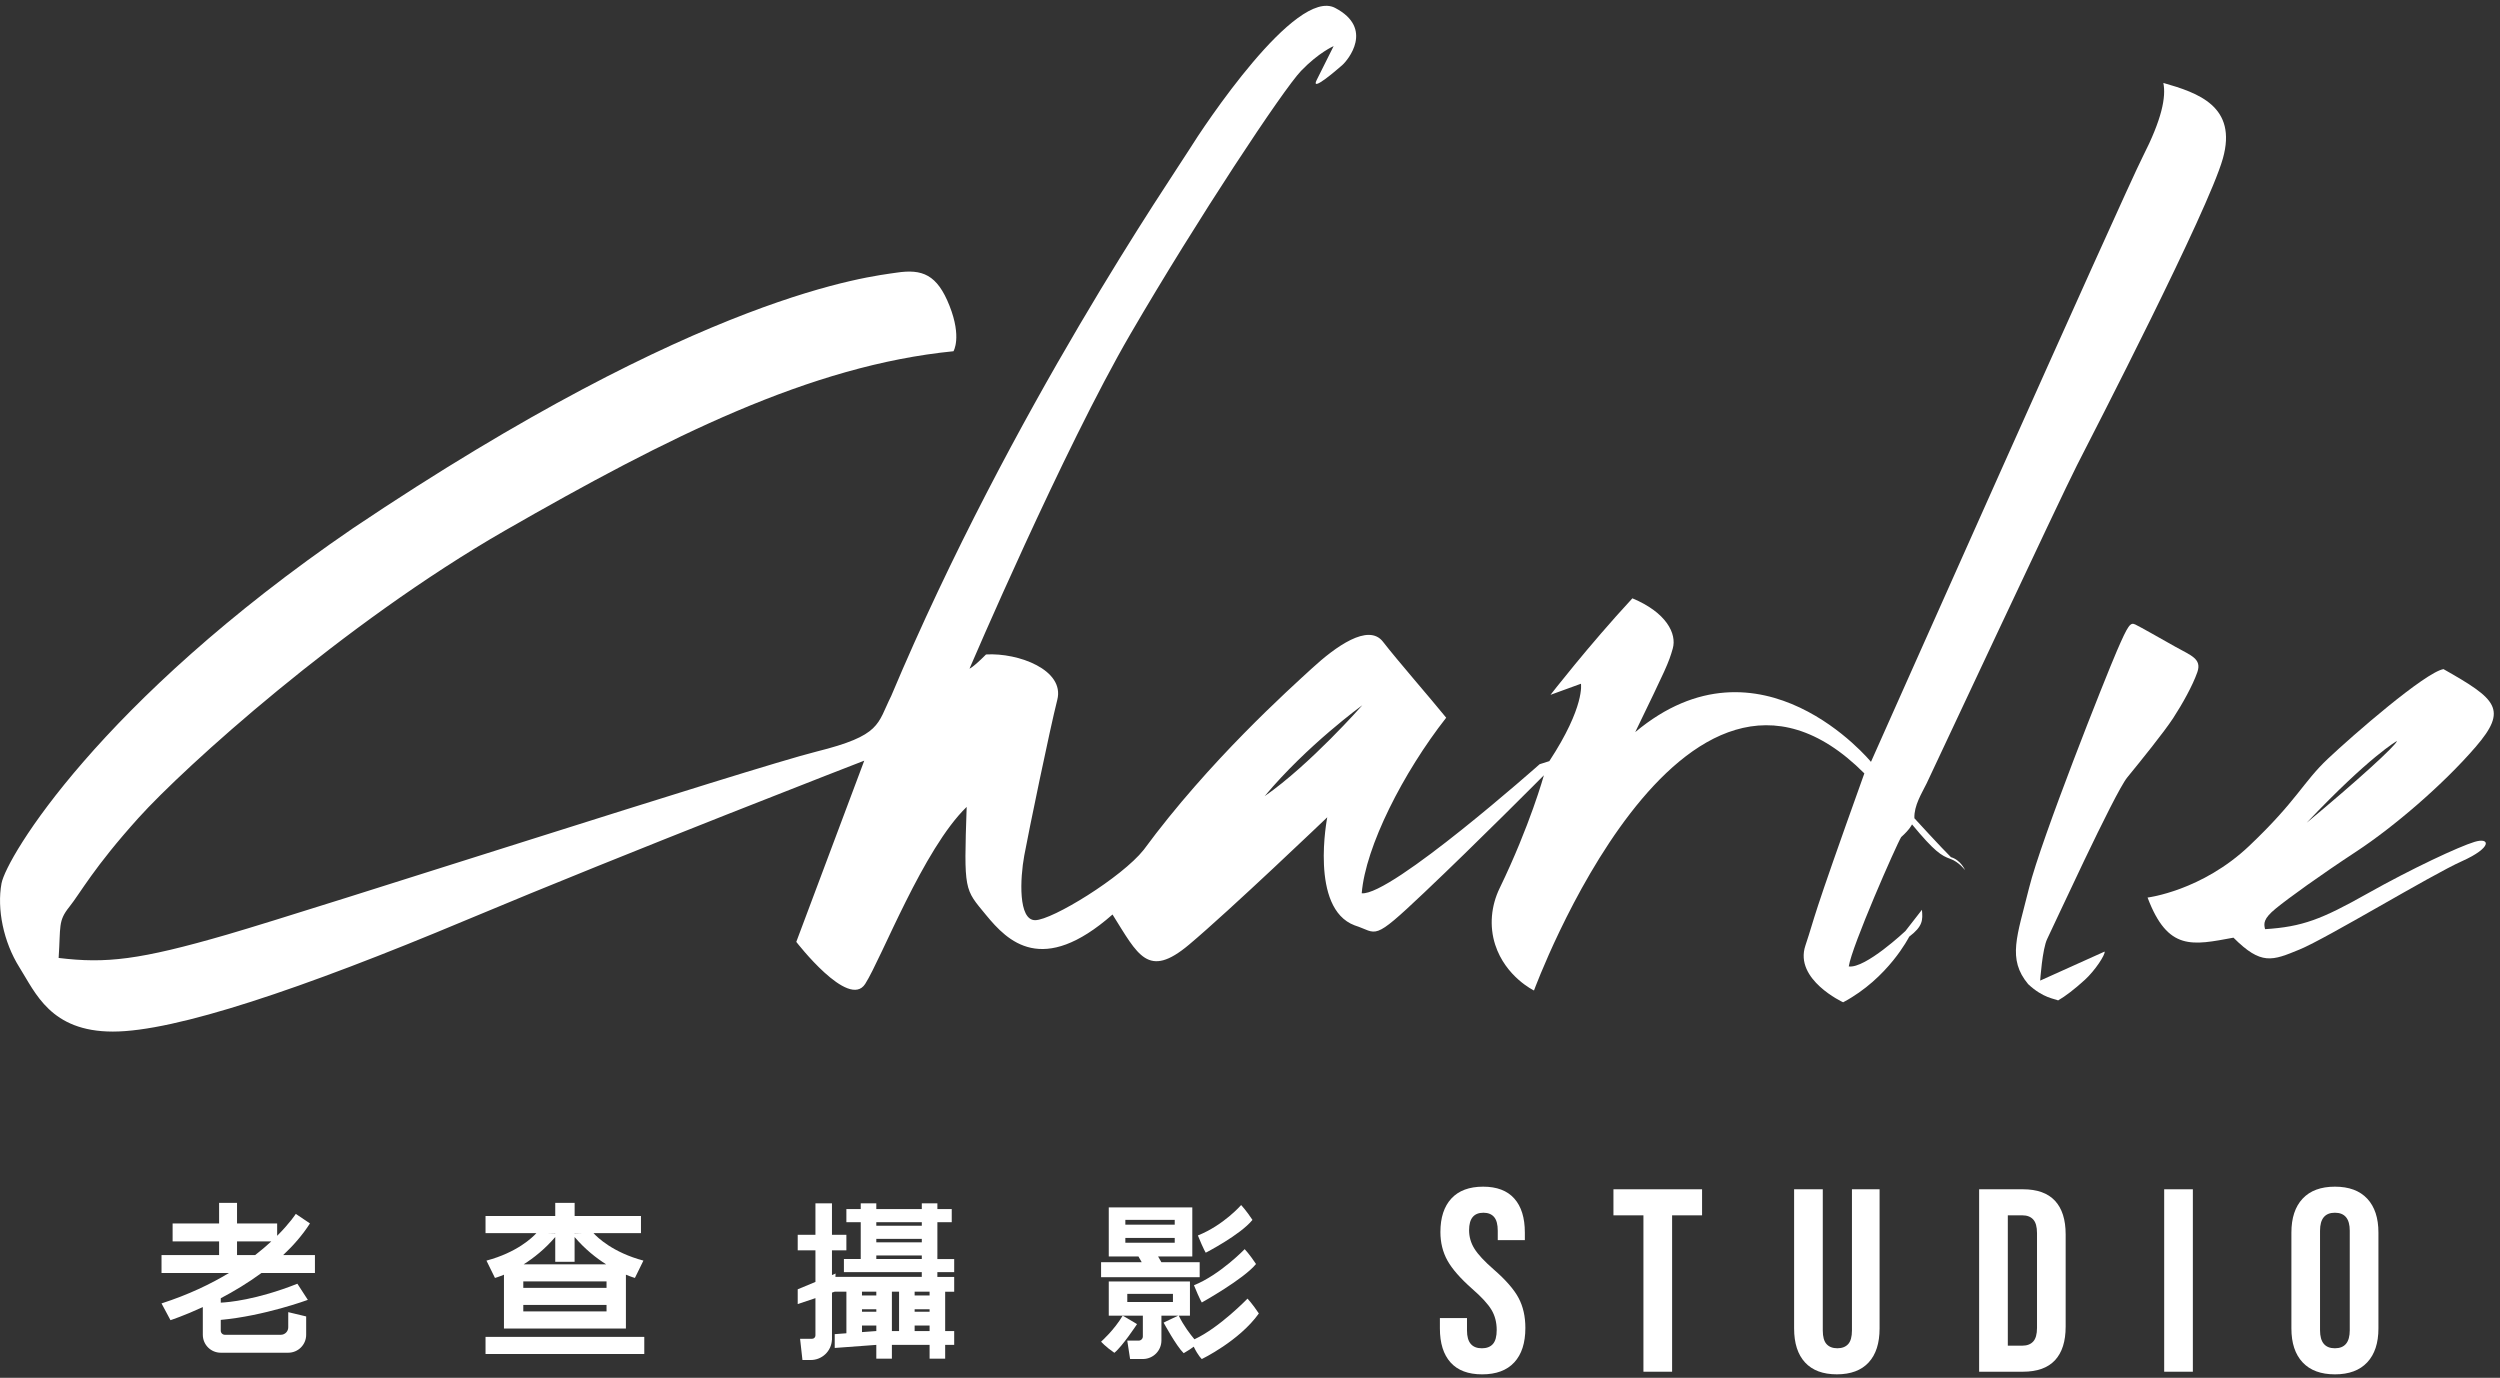
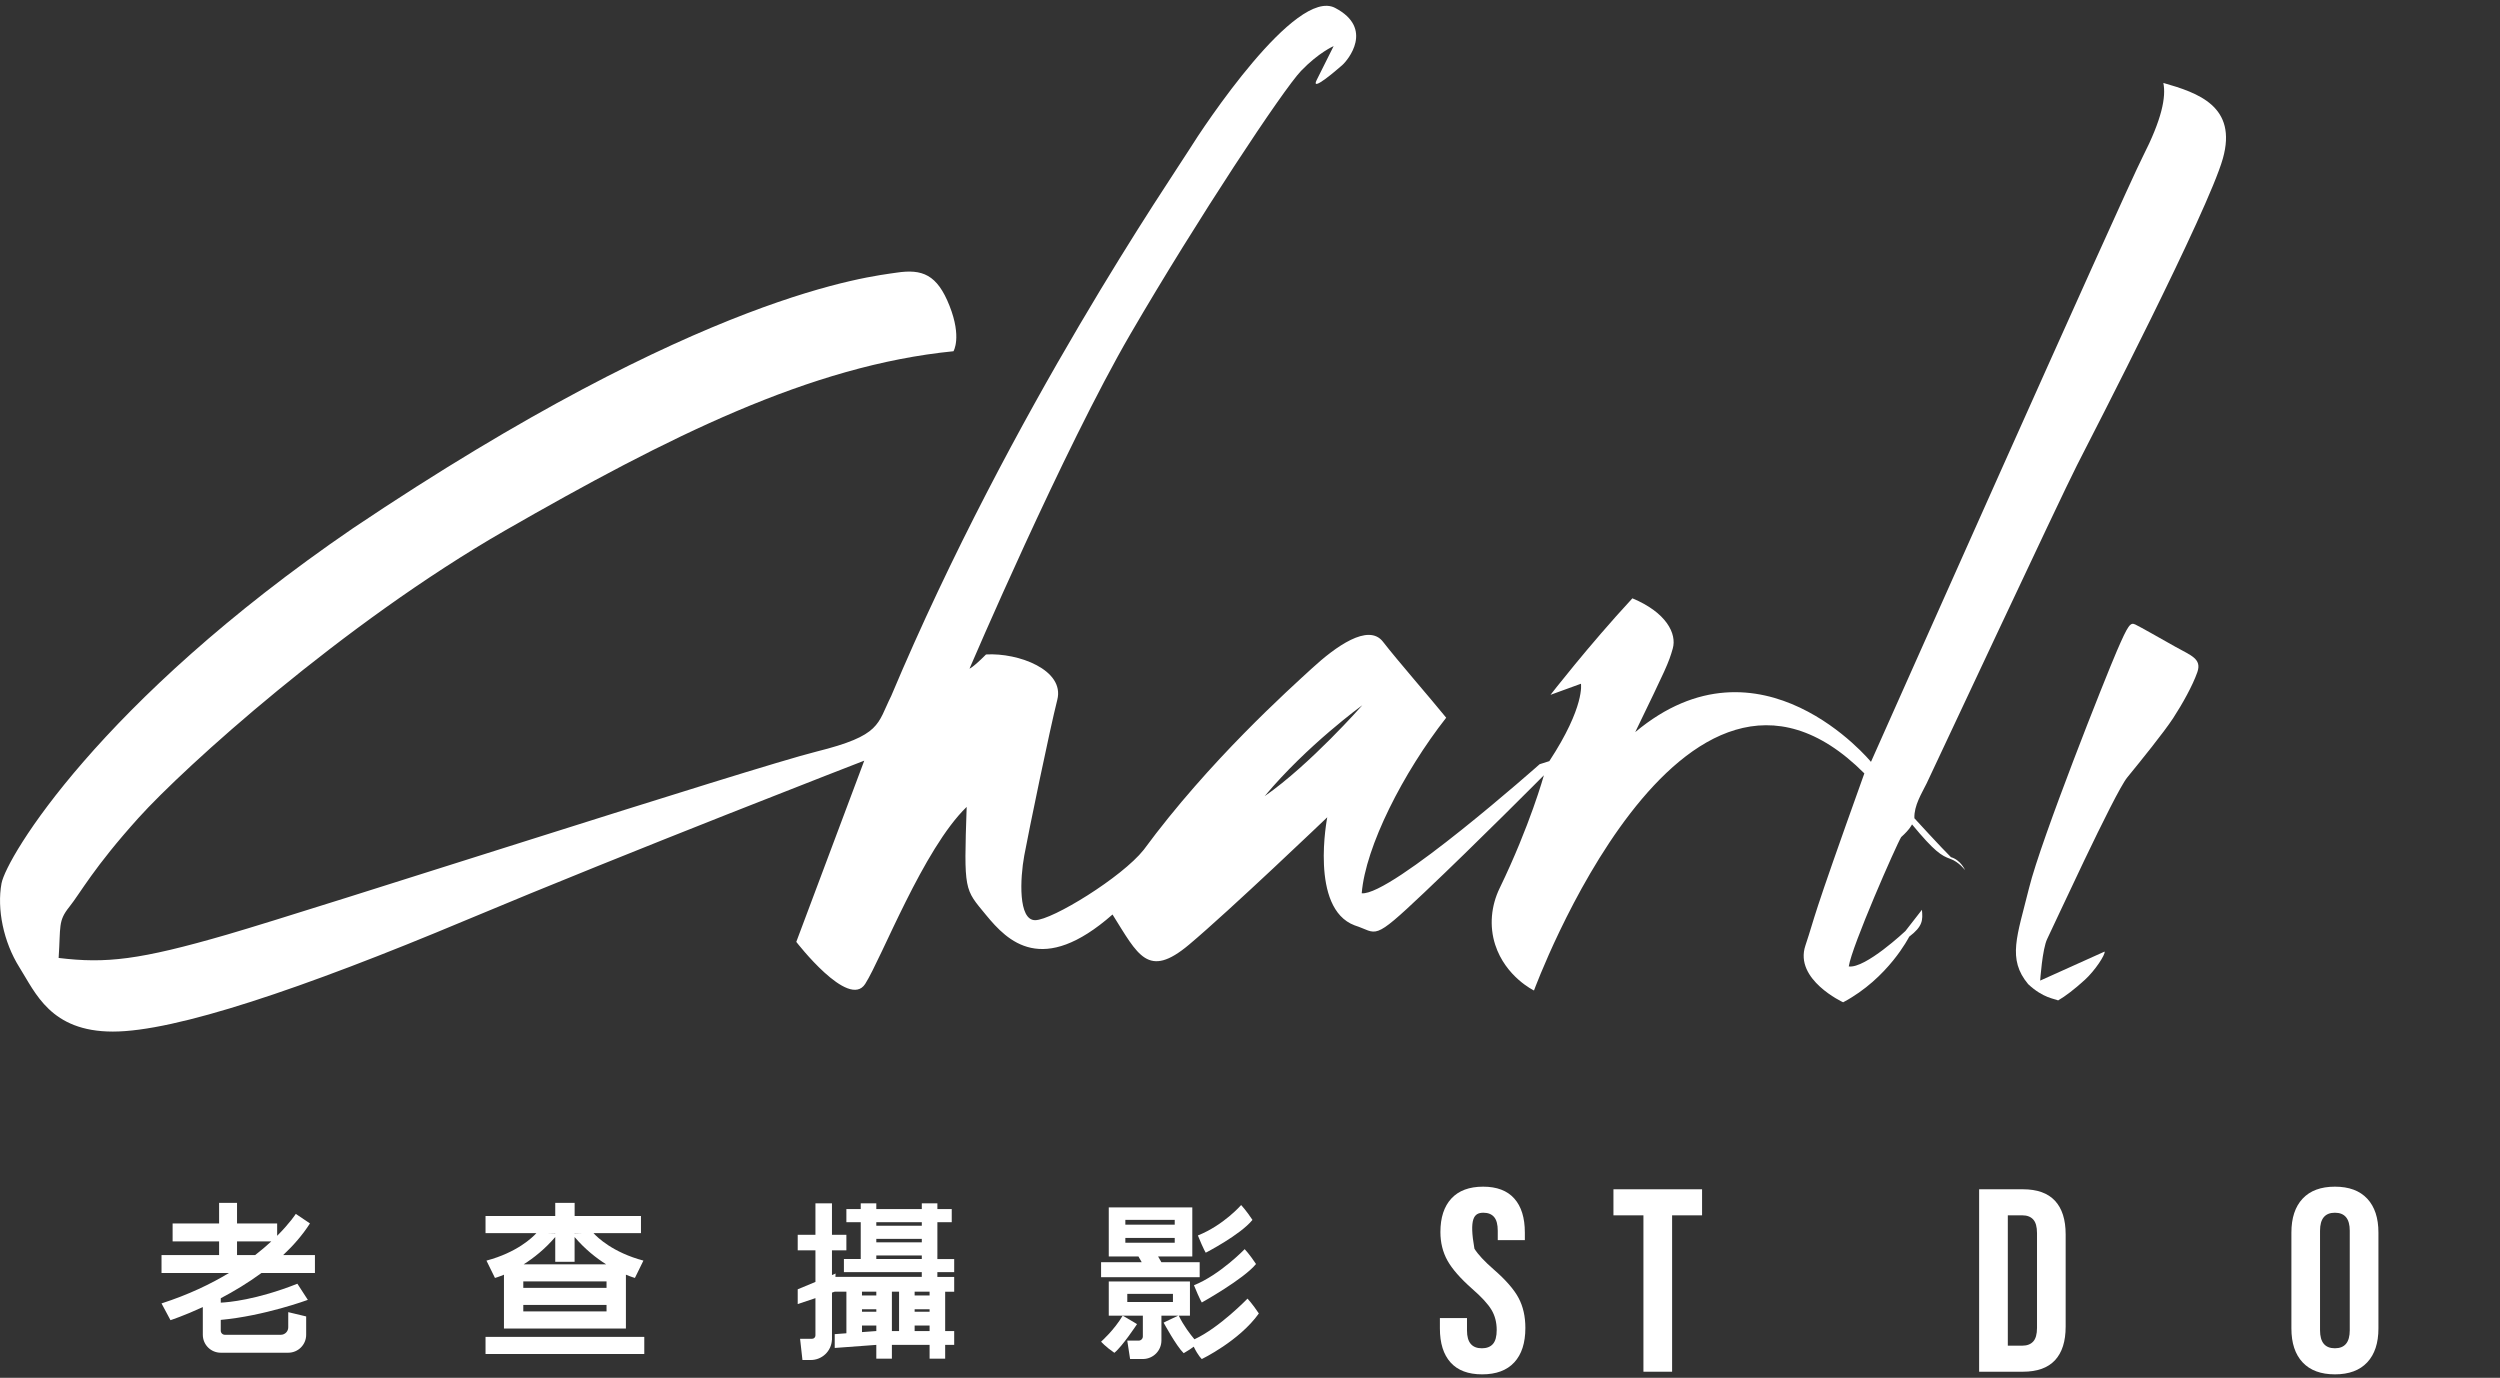
<svg xmlns="http://www.w3.org/2000/svg" width="401" height="221" viewBox="0 0 401 221" fill="none">
  <rect x="0" y="0" width="401" height="221" fill="#333333" stroke="none" />
  <path d="M312.936 137.493C311.498 136.093 307.068 131.248 307.068 131.248C306.991 129.205 308.243 127.275 309.037 125.647C309.832 124.019 330.424 79.959 333.149 74.622C335.874 69.285 354.156 33.855 356.54 25.453C358.924 17.05 352.567 14.891 347.002 13.302C347.455 15.573 346.773 19.093 343.708 25.112C340.642 31.131 300.104 122.202 300.104 122.202C300.104 122.202 282.39 100.625 262.29 117.431C267.287 107.098 267.628 106.416 268.309 104.032C268.991 101.648 267.287 98.241 261.837 95.97C254.798 103.578 248.702 111.451 248.702 111.451L253.585 109.672C253.585 109.672 254.267 113.307 248.512 122.086C246.961 122.578 246.961 122.578 246.961 122.578C246.961 122.578 223.113 143.737 218.42 143.283C219.025 135.788 225.082 123.904 231.97 115.121C229.396 111.943 224.172 105.962 221.827 102.932C219.481 99.902 214.18 103.765 210.47 107.172C206.761 110.579 193.979 122.009 183.444 136.318C179.963 140.71 168.758 147.597 166.033 147.597C163.308 147.597 163.611 140.935 164.293 137.226C164.975 133.516 168.382 117.013 169.591 112.242C170.804 107.472 163.383 104.673 158.161 104.975C155.967 107.169 155.51 107.246 155.51 107.246C155.51 107.246 170.576 72.045 181.324 53.573C192.072 35.101 205.851 14.322 208.691 11.369C211.532 8.415 213.916 7.395 213.916 7.395C213.916 7.395 212.214 10.802 211.191 12.845C210.168 14.888 214.369 11.256 215.28 10.461C216.19 9.667 220.448 4.558 214.144 1.264C207.84 -2.03 193.08 20.228 190.694 24.089C188.31 27.949 162.247 65.762 142.945 111.64C140.673 116.183 141.412 117.944 130.966 120.553C120.52 123.166 50.512 145.818 36.431 149.907C22.35 153.996 16.984 154.574 9.405 153.655C9.746 148.546 9.292 147.752 11.107 145.48C12.925 143.209 14.967 139.236 22.235 131.171C29.502 123.109 54.939 100.056 81.055 85.068C107.174 70.079 129.996 58.611 152.937 56.339C152.937 56.339 154.301 54.124 152.311 49.072C150.322 44.02 147.941 43.109 143.795 43.735C139.65 44.361 112.891 46.913 56.567 84.765C15.839 112.625 1.002 137.605 0.243 141.694C-0.513 145.783 0.545 151.081 3.119 155.17C5.693 159.259 8.115 165.465 18.107 165.465C28.099 165.465 48.389 158.651 74.734 147.597C101.078 136.544 138.627 122.009 138.627 122.009L127.725 151.078C127.725 151.078 136.128 161.981 138.779 157.815C141.429 153.652 148.089 136.164 155.054 129.428C154.6 143.055 154.674 142.524 158.158 146.764C161.642 151.004 167.166 156.605 178.448 146.687C182.537 153.198 184.126 157.059 190.711 151.532C197.297 146.005 212.893 131.091 212.893 131.091C212.893 131.091 210.017 145.703 217.284 148.428C221.07 149.64 219.935 151.23 228.412 143.203C236.892 135.18 247.64 124.355 247.64 124.355C247.64 124.355 245.44 132.357 240.536 142.48C239.169 145.3 238.867 148.552 239.83 151.535C241.503 156.703 246.051 158.877 246.051 158.877C246.051 158.877 269.67 94.603 299.042 124.052C290.034 149.187 291.395 146.234 289.581 151.683C287.763 157.133 295.638 160.768 295.638 160.768C302.906 156.908 306.235 150.245 306.235 150.245C308.429 148.579 308.429 147.595 308.278 145.931C305.627 149.338 305.627 149.338 305.627 149.338C305.627 149.338 299.193 155.396 296.543 155.016C296.996 151.837 304.189 135.485 304.946 134.273C306.384 132.986 306.686 132.23 306.686 132.23C310.321 136.621 311.418 137.264 312.818 137.757C314.217 138.249 315.202 139.574 315.202 139.574C315.202 139.574 314.499 137.931 312.936 137.493ZM202.847 127.708C209.661 119.533 218.518 113.117 218.518 113.117C218.518 113.117 210.171 122.617 202.847 127.708Z" fill="white" />
  <path d="M49.718 196.239C47.446 194.706 47.446 194.706 47.446 194.706C47.446 194.706 46.524 196.156 44.455 198.223V196.239H38.02V192.945H35.144V196.239H27.687V199.115H35.144V201.309H25.908V204.185H36.734C33.816 205.947 30.237 207.669 25.908 209.069L27.346 211.755C27.346 211.755 29.49 211.061 32.532 209.656V214.1C32.532 215.69 33.819 216.976 35.408 216.976H46.234C47.823 216.976 49.11 215.69 49.11 214.1V211.156L46.234 210.468V212.908C46.234 213.567 45.7 214.1 45.042 214.1H36.069C35.705 214.1 35.408 213.804 35.408 213.439V211.711C42.397 211.076 49.377 208.499 49.377 208.499L47.701 205.911C41.083 208.529 36.55 208.894 35.411 208.944V208.238C37.49 207.144 39.755 205.795 41.946 204.185H50.515V201.309H45.424C47.046 199.788 48.526 198.098 49.718 196.239ZM38.02 199.115H43.523C42.776 199.806 41.916 200.547 40.932 201.309H38.02V199.115Z" fill="white" />
  <path d="M89.061 192.945V195.047H77.879V197.793H86.039C85.411 198.481 82.935 200.897 78.028 202.202L79.392 204.983C79.392 204.983 79.943 204.835 80.835 204.461V205.54V206.572V209.318V210.35V213.095H83.94H97.291H100.396V210.35V209.318V206.572V205.54V204.458C101.288 204.832 101.84 204.98 101.84 204.98L103.204 202.199C98.297 200.894 95.821 198.478 95.192 197.79H102.812V195.044H92.171V192.942H89.061V192.945ZM89.061 197.79V197.825C88.438 197.819 87.949 197.808 87.566 197.79H89.061ZM97.288 210.347H83.937V209.315H97.288V210.347ZM97.288 206.572H83.937V205.54H97.288V206.572ZM97.22 202.795H84.002C85.588 201.79 87.388 200.372 89.061 198.421V202.389H92.165V198.421C93.834 200.375 95.634 201.79 97.22 202.795ZM93.656 197.79C93.274 197.808 92.788 197.822 92.162 197.825V197.79H93.656Z" fill="white" />
  <path d="M103.343 214.436H77.879V217.181H103.343V214.436Z" fill="white" />
  <path d="M150.357 201.378V199.275V198.709V196.607V196.04H152.658V193.938H150.357V193.016H147.857V193.938H140.56V193.016H138.061V193.938H135.76V196.04H138.061V196.607V198.709V199.275V201.378V201.944H135.363V204.046H147.854V204.814H134.002L134.028 204.274L133.447 204.518V200.556H135.76V198.057H133.447V193.019H130.797V198.057H127.953V200.556H130.797V205.621L127.953 206.804V209.173L130.797 208.221V214.204C130.797 214.501 130.556 214.741 130.26 214.741H128.333L128.712 218.145H130.046C131.864 218.145 133.347 216.716 133.441 214.922H133.45V207.334L133.889 207.186H135.763V213.857L133.889 213.997V216.212L140.56 215.719V217.934H143.06V215.719H149.106V217.934H151.605V215.719H153.052V213.505H151.605V207.189H153.052V204.82H150.354V204.052H153.052V201.95H150.354V201.378H150.357ZM149.106 210.403H146.707V210.006H149.106V210.403ZM138.263 210.006H140.563V210.403H138.263V210.006ZM140.56 207.183V207.794H138.26V207.183H140.56ZM138.263 213.668V212.618H140.563V213.499L138.263 213.668ZM143.06 207.183H144.21V213.499H143.06V207.183ZM146.707 213.499V212.618H149.106V213.499H146.707ZM149.106 207.794H146.707V207.183H149.106V207.794ZM140.56 196.04H147.857V196.607H140.56V196.04ZM140.56 198.709H147.857V199.275H140.56V198.709ZM140.56 201.944V201.378H147.857V201.944H140.56Z" fill="white" />
  <path d="M176.616 204.867H192.428V202.454H186.282L185.757 201.535H191.245V193.662H177.846V201.535H182.605L183.13 202.454H176.613V204.867H176.616ZM180.506 195.67H188.426V196.438H180.506V195.67ZM180.506 199.332V198.564H188.426V199.332H180.506Z" fill="white" />
  <path d="M176.615 215.203C176.615 215.203 177.297 215.998 178.744 216.991C180.022 215.968 182.379 212.392 182.379 212.392C182.379 212.392 181.952 212.108 180.078 211.029C178.714 213.356 176.615 215.203 176.615 215.203Z" fill="white" />
  <path d="M192.141 198.169C193.06 200.441 193.401 200.933 193.401 200.933C193.401 200.933 198.928 198.095 200.896 195.673C199.873 194.122 199.079 193.289 199.079 193.289C199.079 193.289 196.295 196.503 192.141 198.169Z" fill="white" />
  <path d="M191.512 206.154C192.431 208.425 192.772 208.917 192.772 208.917C192.772 208.917 199.497 205.17 201.465 202.747C200.442 201.196 199.648 200.363 199.648 200.363C199.648 200.363 195.663 204.491 191.512 206.154Z" fill="white" />
  <path d="M191.586 214.821C190.933 214.044 189.842 212.633 189.077 211.032H190.868V205.552H177.846V211.032H180.078H183.313V214.367C183.313 214.735 183.014 215.034 182.646 215.034H180.814L181.267 217.988H183.396V217.985C185.003 217.94 186.293 216.627 186.293 215.008V211.035H188.971C187.085 211.912 186.646 212.152 186.646 212.152C186.646 212.152 188.68 215.921 189.863 217.051C190.563 216.656 191.099 216.289 191.476 216.007C192.205 217.516 192.772 217.991 192.772 217.991C192.772 217.991 198.776 215.094 201.919 210.682C200.896 209.131 200.101 208.298 200.101 208.298C200.101 208.298 195.612 212.962 191.586 214.821ZM188.14 208.843H180.817V207.539H188.14V208.843Z" fill="white" />
-   <path d="M239.611 203.637C238.105 202.326 237.067 201.211 236.498 200.292C235.925 199.373 235.641 198.383 235.641 197.324C235.641 195.456 236.406 194.522 237.942 194.522C238.695 194.522 239.264 194.754 239.655 195.213C240.047 195.673 240.24 196.405 240.24 197.407V198.914H244.586V197.701C244.586 195.332 244.023 193.514 242.893 192.245C241.764 190.976 240.1 190.342 237.897 190.342C235.667 190.342 233.968 190.976 232.797 192.245C231.626 193.514 231.042 195.305 231.042 197.618C231.042 199.317 231.419 200.844 232.172 202.196C232.925 203.548 234.247 205.06 236.142 206.732C237.648 208.043 238.677 209.164 239.234 210.098C239.792 211.032 240.071 212.111 240.071 213.338C240.071 214.37 239.869 215.114 239.466 215.574C239.062 216.034 238.469 216.265 237.69 216.265C236.1 216.265 235.306 215.319 235.306 213.421V211.414H230.959V213.086C230.959 215.455 231.531 217.273 232.673 218.542C233.814 219.811 235.501 220.446 237.731 220.446C239.988 220.446 241.71 219.805 242.893 218.521C244.076 217.24 244.669 215.399 244.669 213.003C244.669 211.165 244.308 209.561 243.581 208.197C242.855 206.827 241.532 205.309 239.611 203.637Z" fill="white" />
+   <path d="M239.611 203.637C238.105 202.326 237.067 201.211 236.498 200.292C235.641 195.456 236.406 194.522 237.942 194.522C238.695 194.522 239.264 194.754 239.655 195.213C240.047 195.673 240.24 196.405 240.24 197.407V198.914H244.586V197.701C244.586 195.332 244.023 193.514 242.893 192.245C241.764 190.976 240.1 190.342 237.897 190.342C235.667 190.342 233.968 190.976 232.797 192.245C231.626 193.514 231.042 195.305 231.042 197.618C231.042 199.317 231.419 200.844 232.172 202.196C232.925 203.548 234.247 205.06 236.142 206.732C237.648 208.043 238.677 209.164 239.234 210.098C239.792 211.032 240.071 212.111 240.071 213.338C240.071 214.37 239.869 215.114 239.466 215.574C239.062 216.034 238.469 216.265 237.69 216.265C236.1 216.265 235.306 215.319 235.306 213.421V211.414H230.959V213.086C230.959 215.455 231.531 217.273 232.673 218.542C233.814 219.811 235.501 220.446 237.731 220.446C239.988 220.446 241.71 219.805 242.893 218.521C244.076 217.24 244.669 215.399 244.669 213.003C244.669 211.165 244.308 209.561 243.581 208.197C242.855 206.827 241.532 205.309 239.611 203.637Z" fill="white" />
  <path d="M258.797 194.94H263.607V220.024H268.205V194.94H273.012V190.76H258.797V194.94Z" fill="white" />
-   <path d="M297.052 213.418C297.052 214.421 296.851 215.147 296.448 215.592C296.044 216.037 295.466 216.262 294.713 216.262C293.96 216.262 293.382 216.039 292.979 215.592C292.575 215.147 292.374 214.421 292.374 213.418V190.76H287.775V213.083C287.775 215.452 288.359 217.27 289.53 218.539C290.701 219.808 292.4 220.443 294.63 220.443C296.86 220.443 298.559 219.808 299.73 218.539C300.901 217.27 301.485 215.452 301.485 213.083V190.76H297.052V213.418Z" fill="white" />
  <path d="M324.476 190.76H317.452V220.024H324.476C326.762 220.024 328.476 219.411 329.618 218.186C330.759 216.959 331.331 215.162 331.331 212.793V197.994C331.331 195.625 330.759 193.828 329.618 192.601C328.476 191.373 326.762 190.76 324.476 190.76ZM326.736 213C326.736 214.002 326.534 214.729 326.131 215.174C325.728 215.618 325.149 215.844 324.396 215.844H322.054V194.94H324.396C325.149 194.94 325.728 195.163 326.131 195.61C326.534 196.055 326.736 196.782 326.736 197.784V213Z" fill="white" />
-   <path d="M351.734 190.76H347.135V220.024H351.734V190.76Z" fill="white" />
  <path d="M374.52 190.342C372.264 190.342 370.535 190.982 369.337 192.266C368.139 193.547 367.541 195.358 367.541 197.701V213.086C367.541 215.429 368.139 217.24 369.337 218.521C370.535 219.802 372.264 220.446 374.52 220.446C376.777 220.446 378.505 219.805 379.703 218.521C380.901 217.24 381.5 215.429 381.5 213.086V197.701C381.5 195.358 380.901 193.547 379.703 192.266C378.505 190.982 376.777 190.342 374.52 190.342ZM376.901 213.377C376.901 215.301 376.107 216.262 374.517 216.262C372.928 216.262 372.133 215.301 372.133 213.377V197.407C372.133 195.483 372.928 194.522 374.517 194.522C376.107 194.522 376.901 195.483 376.901 197.407V213.377Z" fill="white" />
  <path d="M341.214 124.698C343.257 122.199 347.117 117.431 348.594 115.16C350.07 112.889 351.698 109.974 352.454 107.815C353.21 105.657 351.396 105.129 348.973 103.765C346.551 102.401 343.295 100.548 342.501 100.169C341.706 99.789 341.365 100.207 339.547 104.409C337.73 108.61 327.397 134.614 325.466 142.412C323.536 150.21 321.947 153.806 325.315 157.856C327.738 160.128 329.629 160.202 330.121 160.469C331.296 159.787 332.734 158.69 334.4 157.175C336.066 155.659 337.73 153.086 337.579 152.632L327.245 157.287C327.245 157.287 327.586 152.178 328.381 150.586C329.176 149 339.168 127.198 341.214 124.698Z" fill="white" />
-   <path d="M396.93 135.032C394.43 135.788 386.938 139.272 379.67 143.36C372.403 147.449 369.298 148.659 363.318 149.038C363.09 148.131 363.016 147.372 365.058 145.709C367.101 144.042 372.023 140.484 378.004 136.55C383.984 132.612 391.857 125.875 397.081 119.818C402.305 113.76 400.488 112.171 391.934 107.326C388.98 107.857 377.399 117.923 373.387 121.71C369.376 125.496 368.465 128.372 360.821 135.639C353.178 142.907 344.469 143.968 344.469 143.968C347.725 152.599 351.662 151.615 358.248 150.402C362.713 154.868 364.457 154.112 368.866 152.294C373.275 150.476 389.968 140.333 394.89 138.139C399.806 135.942 399.429 134.275 396.93 135.032ZM384.477 118.851C384.308 119.59 378.004 125.324 369.998 131.966C380.162 121.235 384.477 118.851 384.477 118.851Z" fill="white" />
</svg>